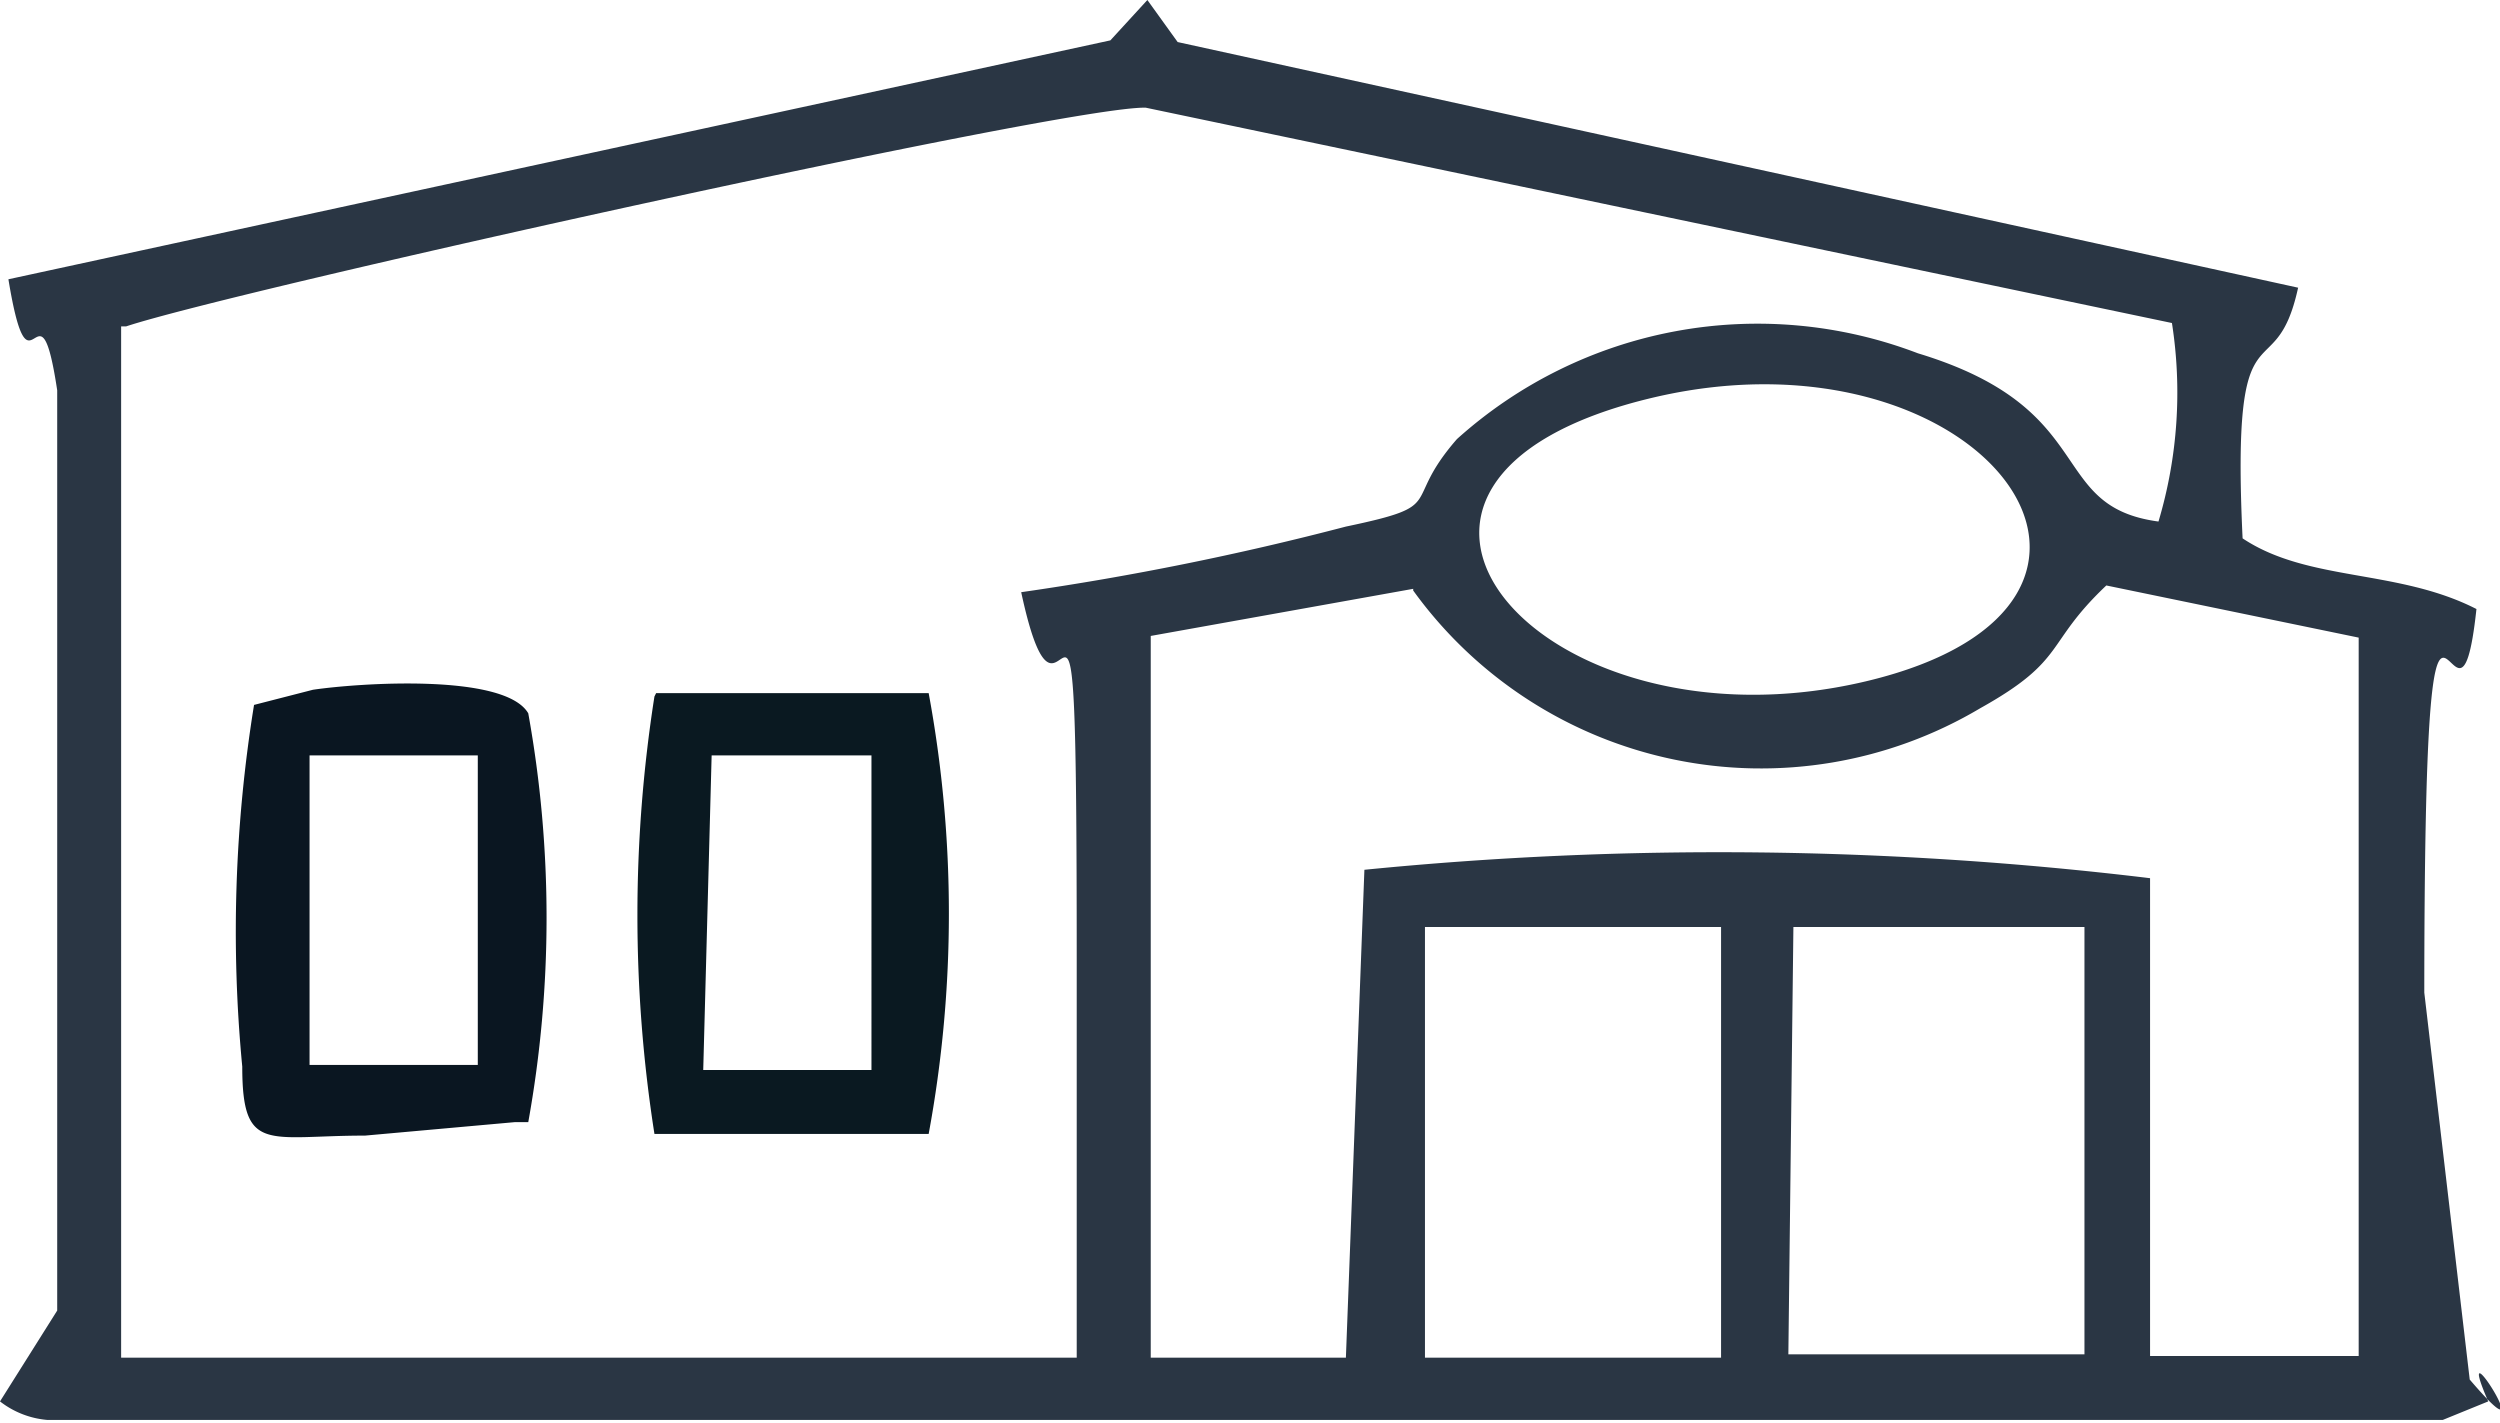
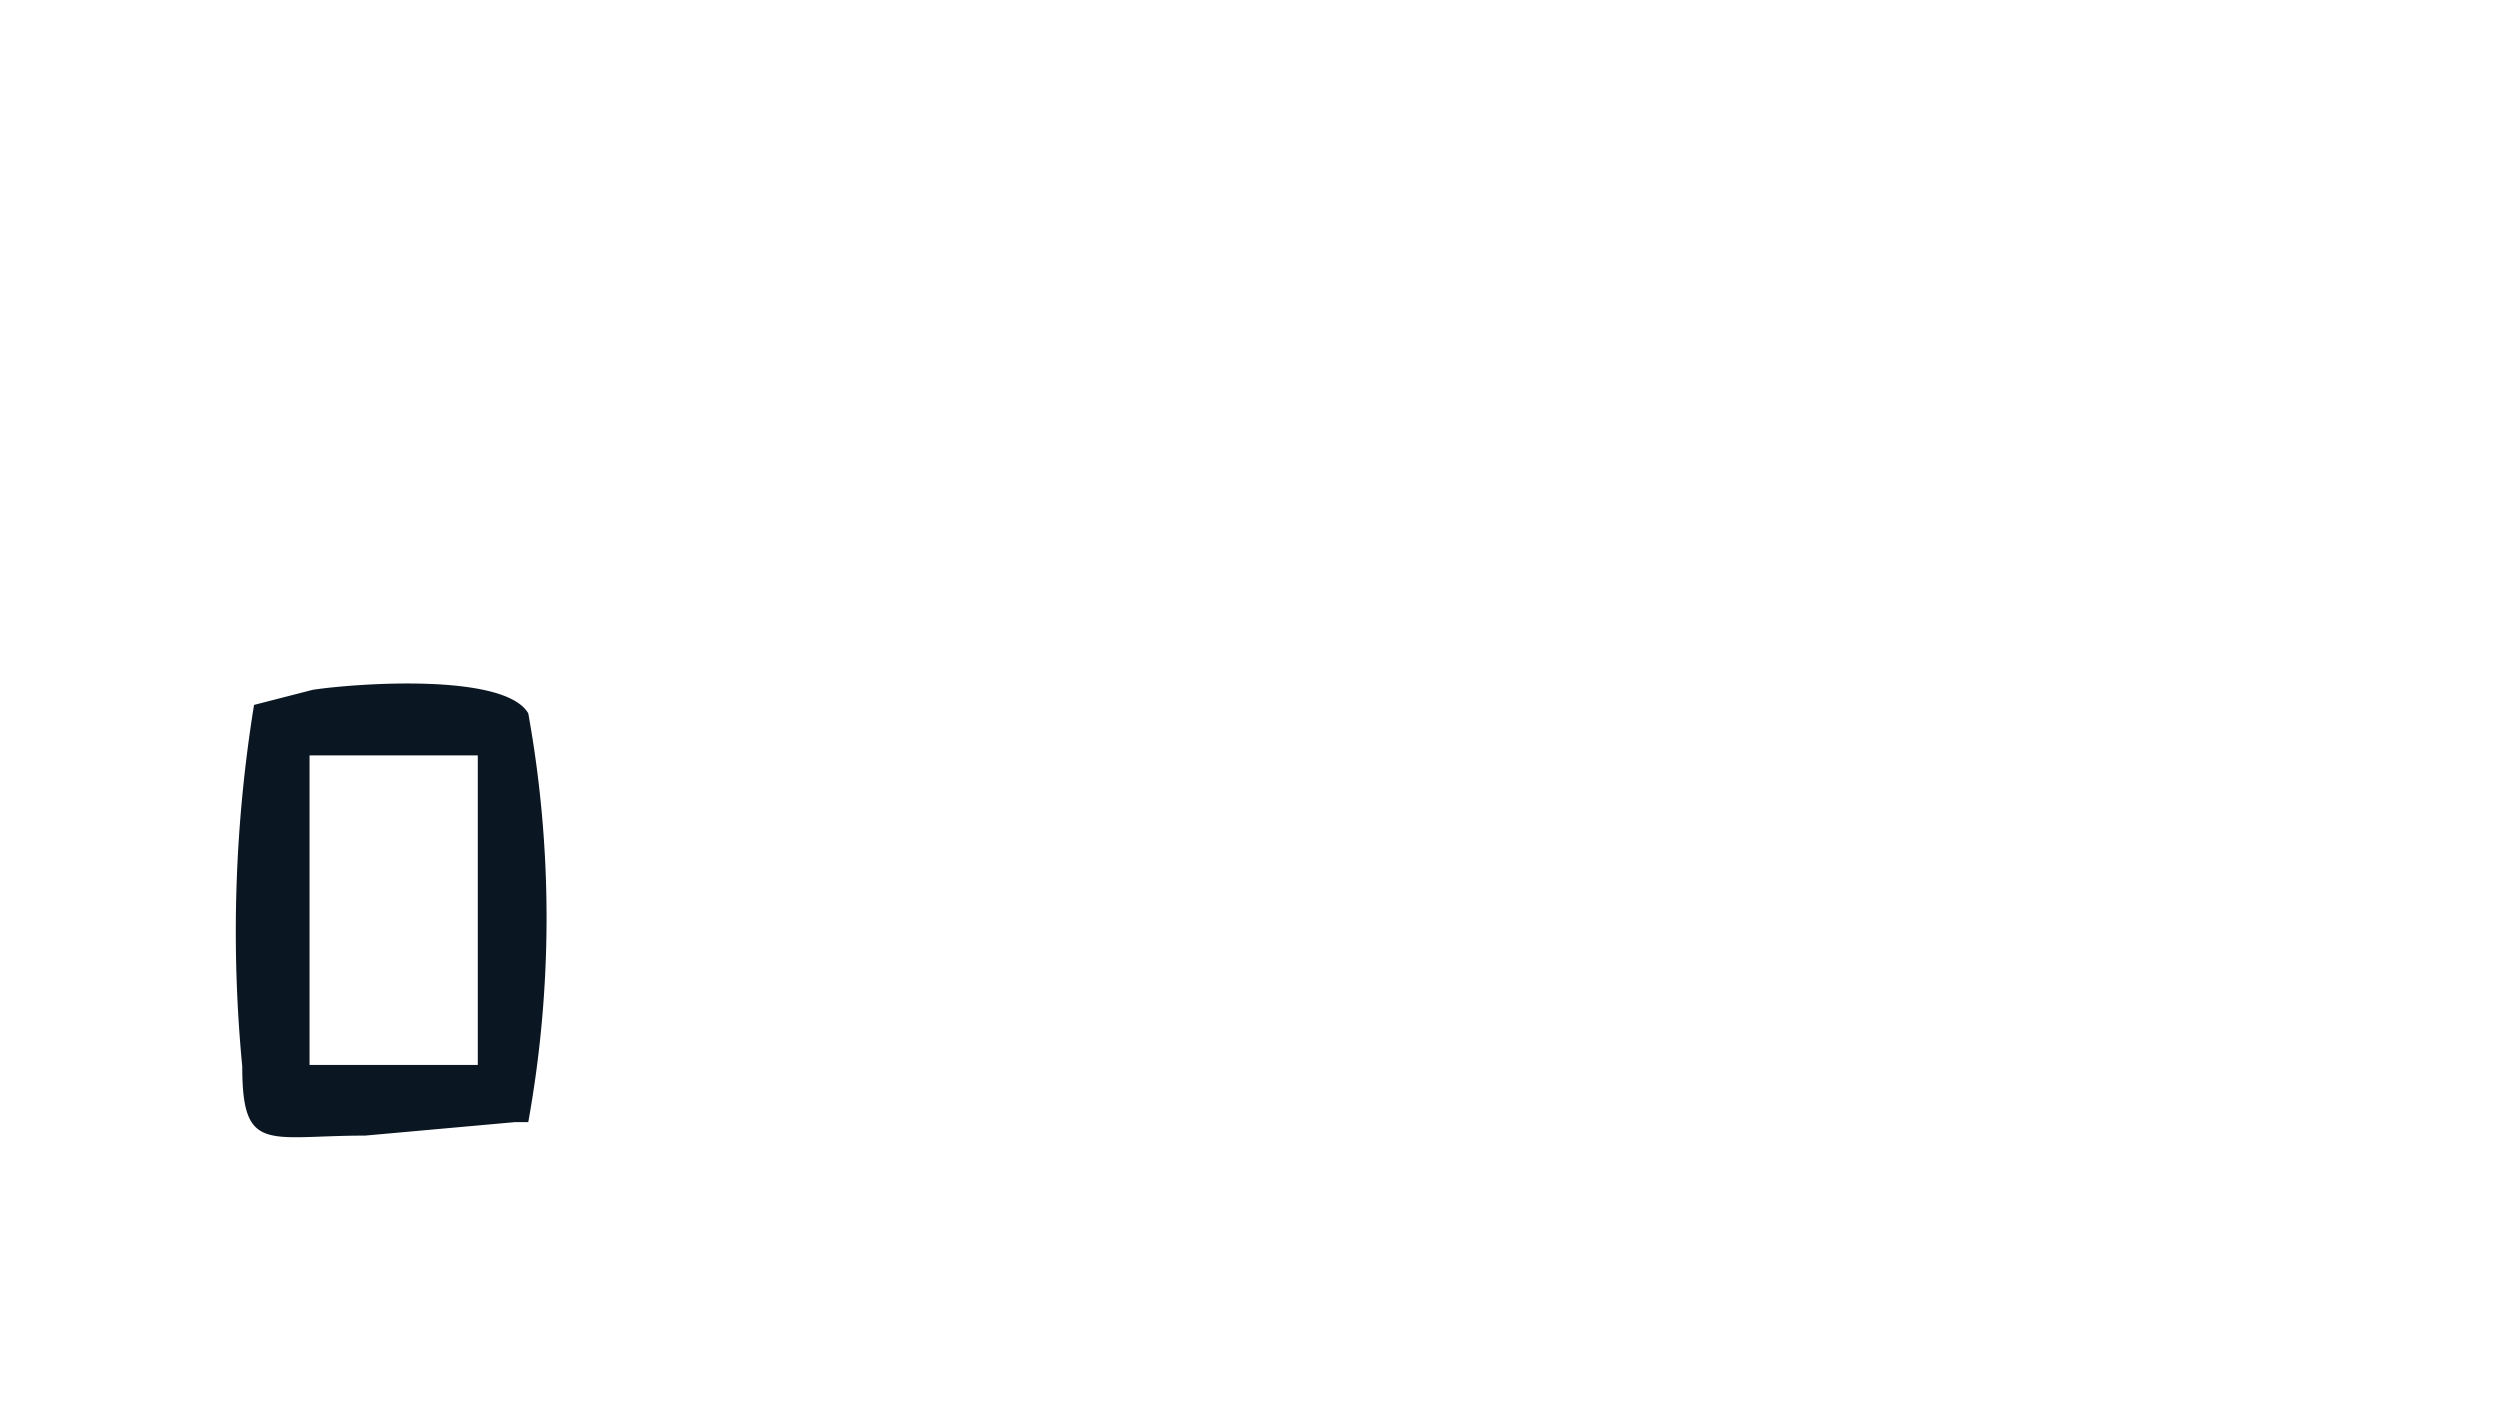
<svg xmlns="http://www.w3.org/2000/svg" viewBox="0 0 14.86 8.46">
  <defs>
    <style>.cls-1{fill:#2a3644;}.cls-1,.cls-2,.cls-3{fill-rule:evenodd;}.cls-2{fill:#0a1921;}.cls-3{fill:#0a1621;}</style>
  </defs>
  <g id="Capa_2" data-name="Capa 2">
    <g id="Capa_1-2" data-name="Capa 1">
-       <path class="cls-1" d="M10.66,5.51l1.73,0,0,2.54H10.63Zm-2.18,0h1.75V8.07H8.47V5.51Zm-.08-2a2.55,2.55,0,0,0,3.37.7c.52-.29.38-.38.75-.73l1.5.31V8.06H12.78l0-2.84a21.33,21.33,0,0,0-4.67-.05L8,8.07H6.84V3.78L8.4,3.5ZM9.84,2.36c1.95-.45,3.19,1.23,1.25,1.69S7.73,2.85,9.84,2.36ZM.75,1.94C1.38,1.73,6.33.63,6.81.64l6.1,1.28a2.68,2.68,0,0,1-.08,1.18c-.67-.09-.34-.67-1.43-1a2.67,2.67,0,0,0-2.74.51C8.32,3,8.62,3,8,3.13a17.37,17.37,0,0,1-1.93.39c.26,1.21.33-.9.33,2.17,0,.72,0,1.66,0,2.38l-5.68,0V1.94Zm13.66,4c0-3.44.19-1.2.31-2.32-.47-.24-1-.16-1.39-.42-.07-1.47.19-.85.33-1.49L7,.25,6.82,0,6.6.24.05,1.66c.13.79.18-.07.29.66V7.79L0,8.33a.53.53,0,0,0,.28.11l14.14,0,.1,0,.27-.11c-.23-.53.36.42-.11-.13l-.27-2.3Z" />
-       <path class="cls-2" d="M4.23,4.49h.95V6.36h-1Zm-.34-.35a8.4,8.4,0,0,0,0,2.6l1.63,0a7.2,7.2,0,0,0,0-2.62l-1.62,0Z" />
-       <path class="cls-3" d="M1.84,4.49h1V6.33l-1,0V4.49Zm-.33-.3a8.43,8.43,0,0,0-.07,2.15c0,.52.15.41.73.41l.89-.08s0,0,.08,0a6.84,6.84,0,0,0,0-2.43C3,4,2.13,4.06,1.86,4.1l-.35.09Z" />
+       <path class="cls-3" d="M1.84,4.49h1V6.33l-1,0V4.49Zm-.33-.3a8.43,8.43,0,0,0-.07,2.15c0,.52.15.41.73.41l.89-.08s0,0,.08,0a6.84,6.84,0,0,0,0-2.43C3,4,2.13,4.06,1.86,4.1l-.35.09" />
    </g>
  </g>
</svg>